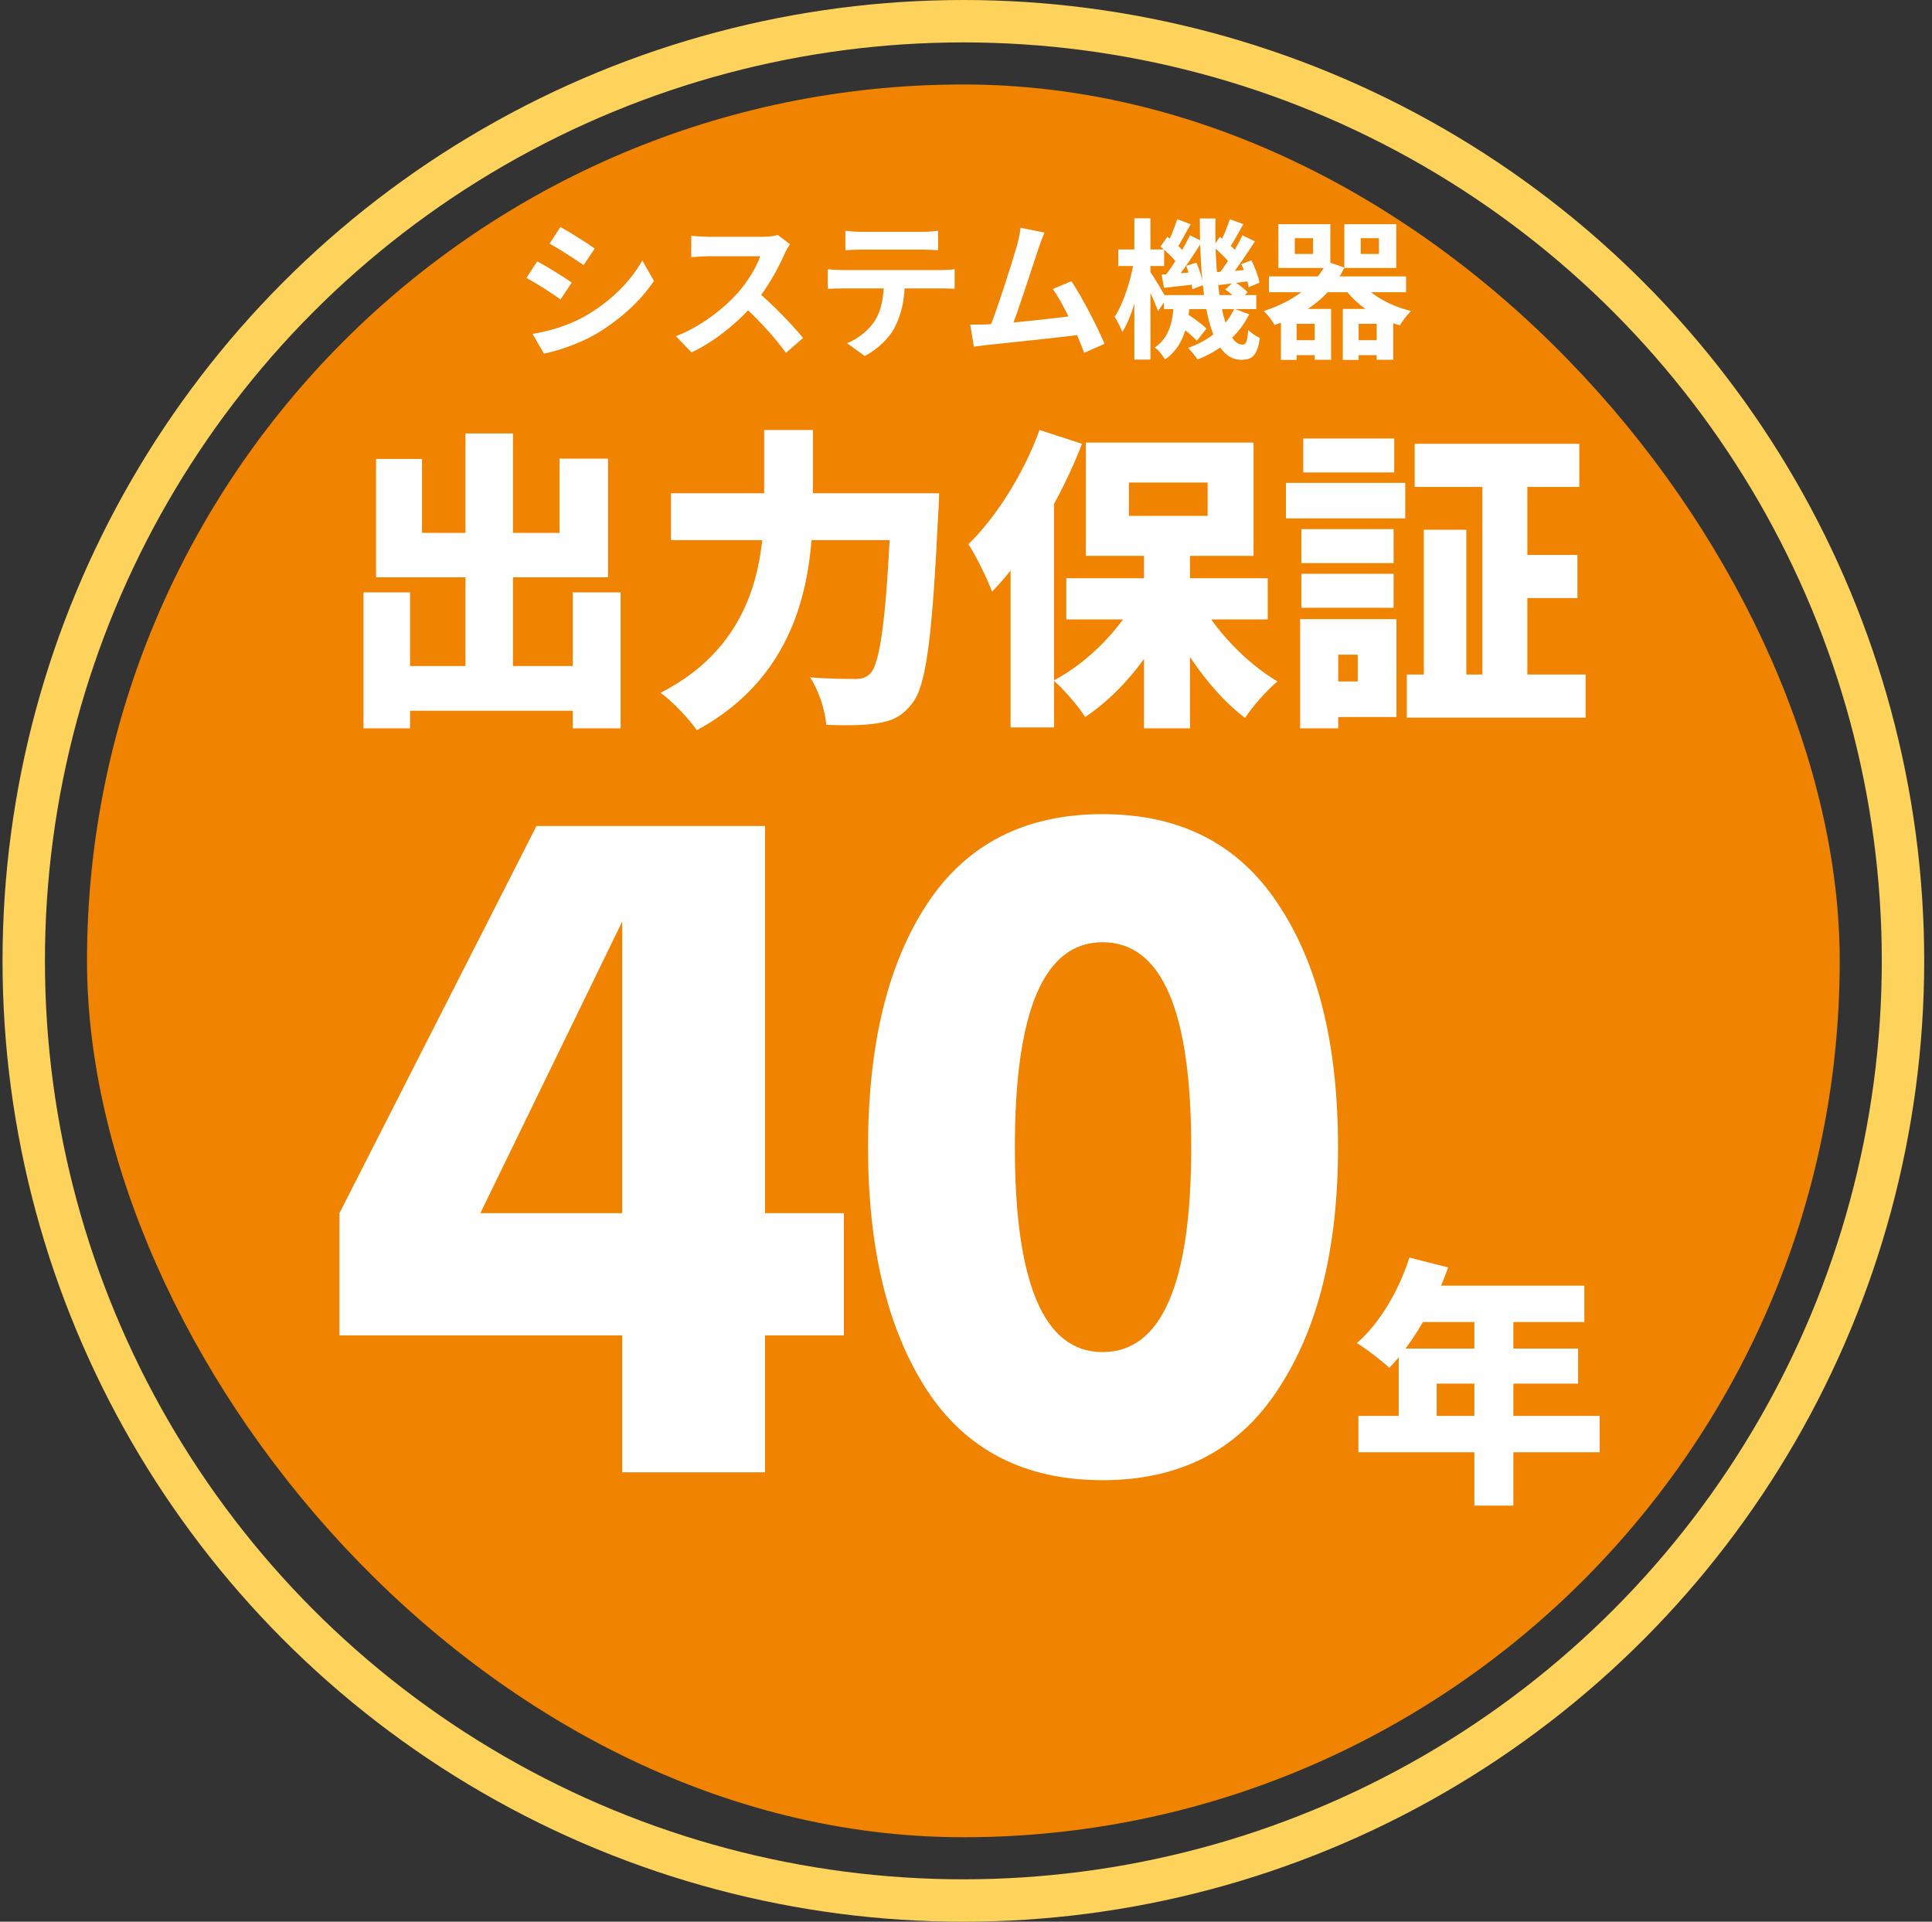
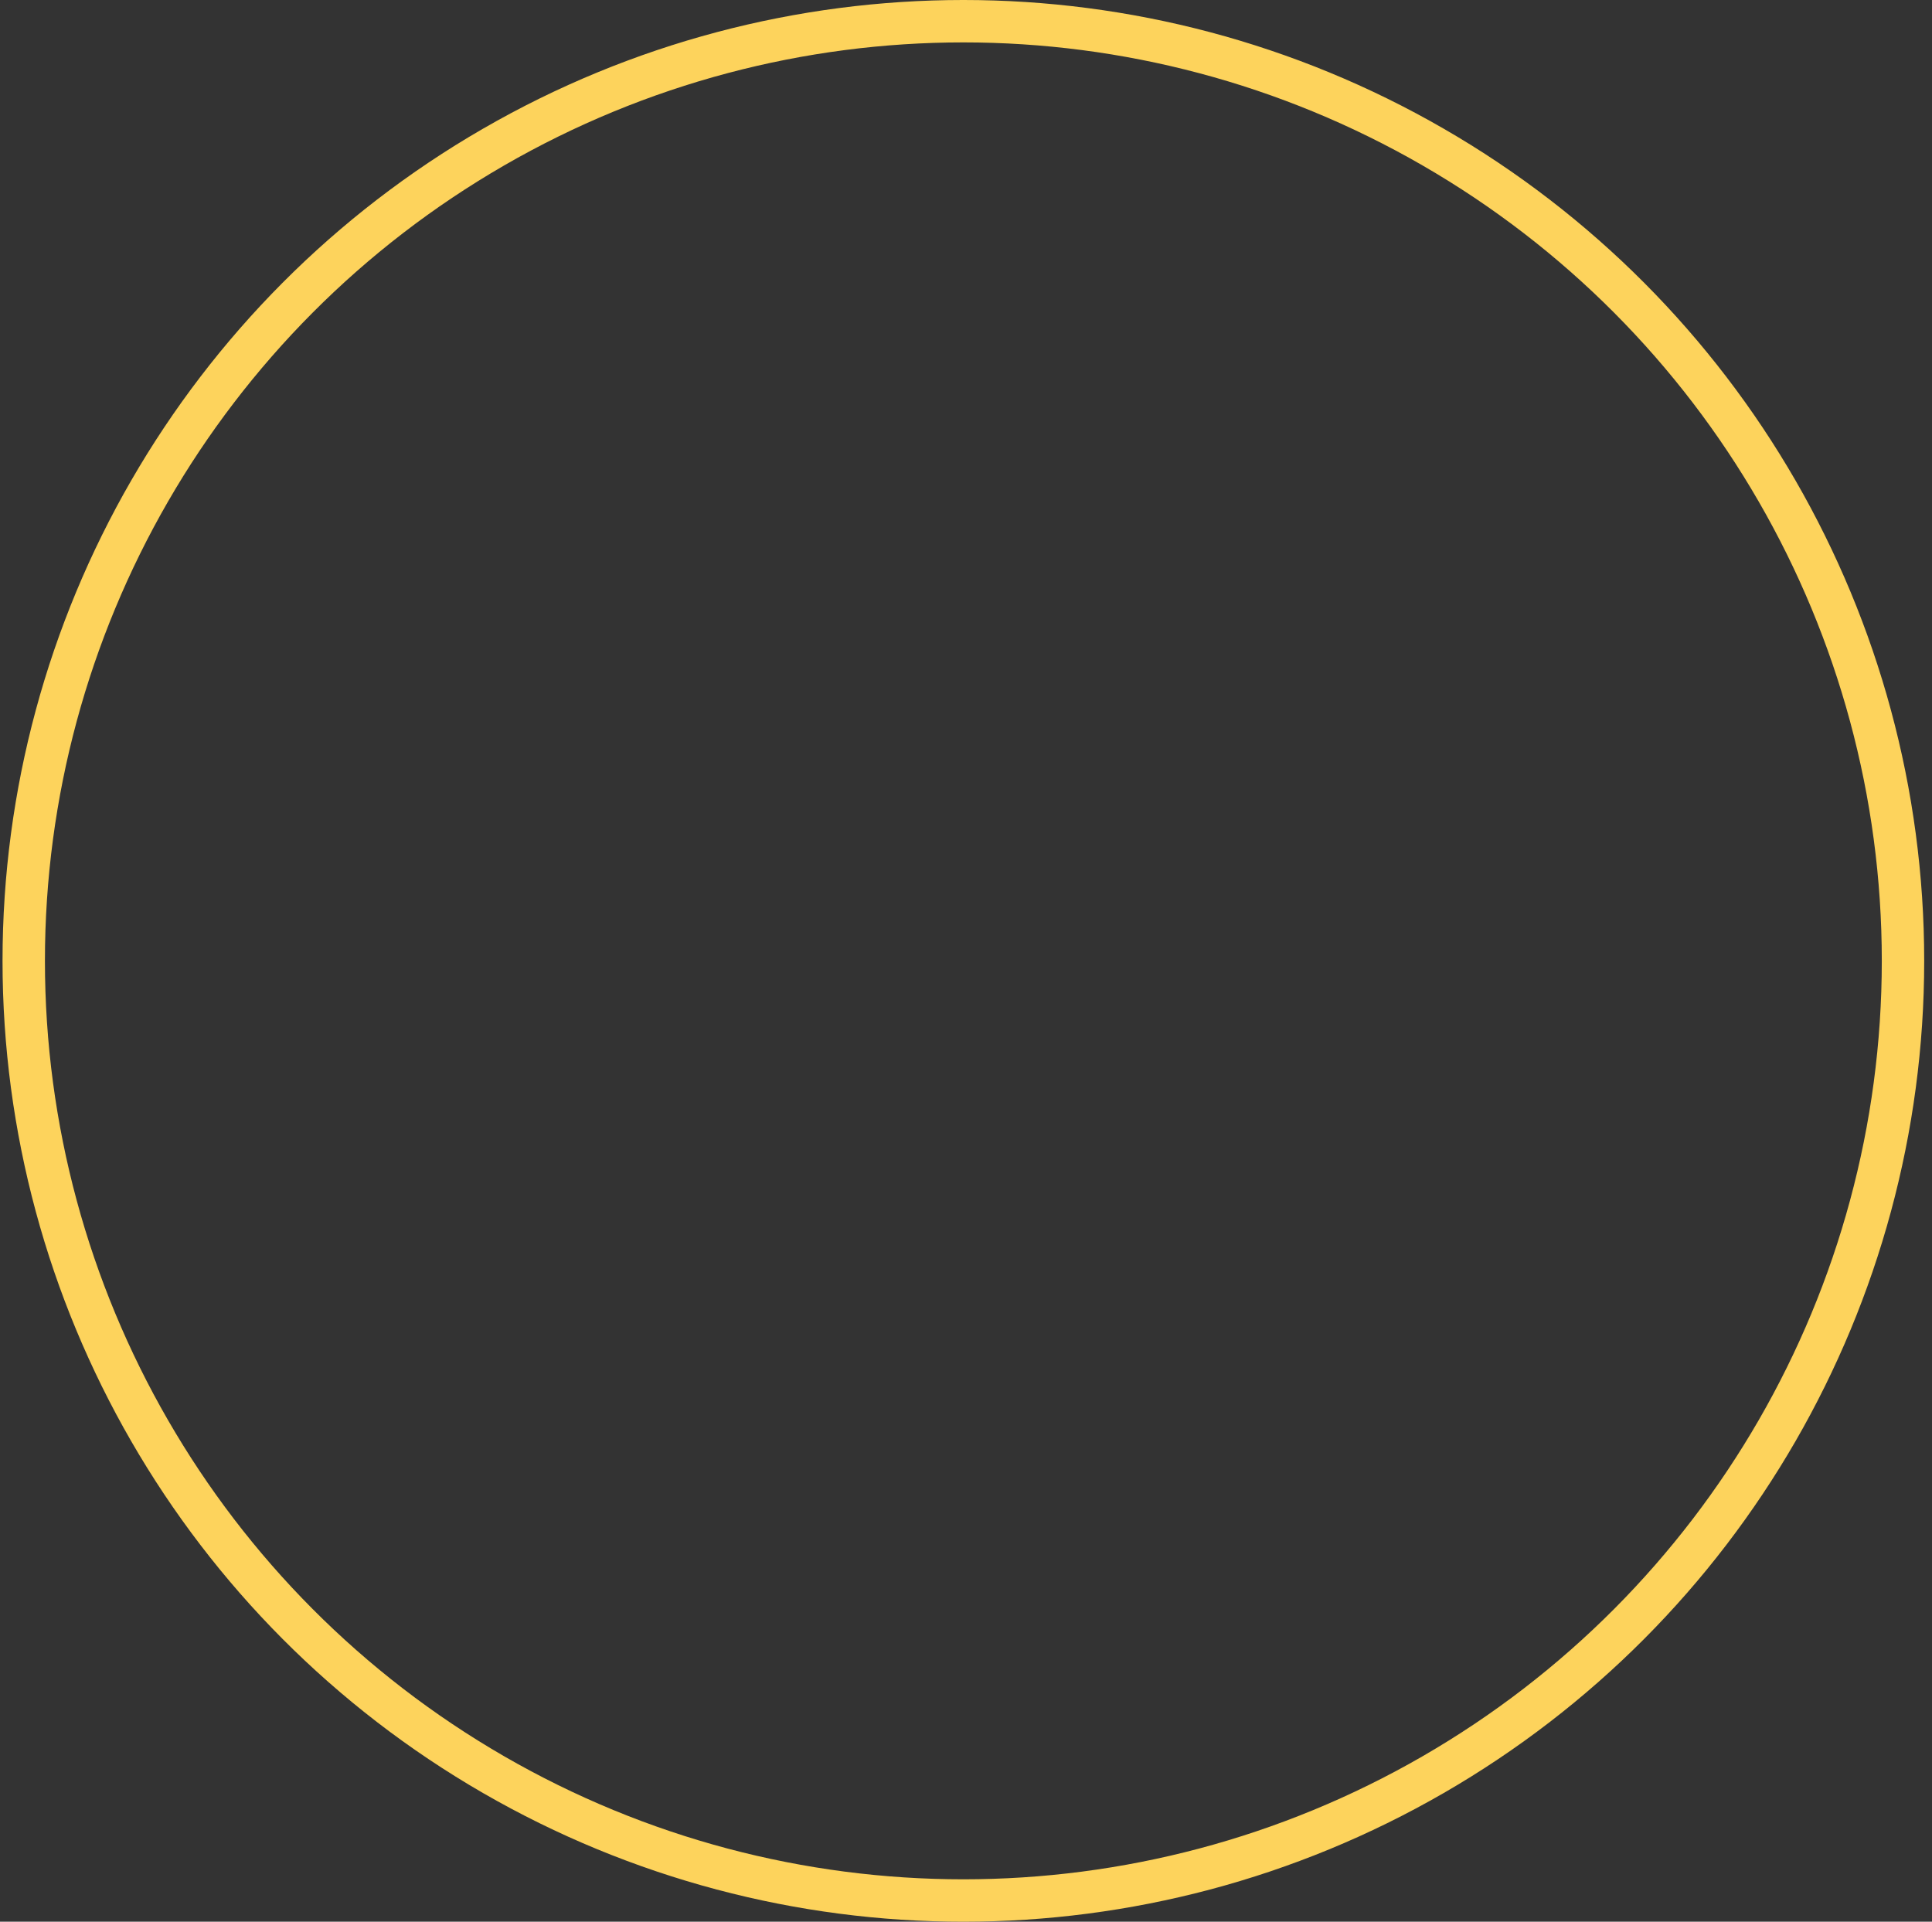
<svg xmlns="http://www.w3.org/2000/svg" width="187" height="186" viewBox="0 0 187 186" fill="none">
  <rect x="0" y="0" width="187" height="186" fill="#333333" stroke="none" />
-   <rect x="8.421" y="8.176" width="169.648" height="169.648" rx="84.824" fill="#F08300" />
-   <path d="M54.245 21.973C55.206 22.498 56.809 23.517 57.566 24.056L56.488 25.659C55.672 25.091 54.157 24.115 53.196 23.576L54.245 21.973ZM51.549 32.317C53.181 32.041 54.915 31.545 56.503 30.671C58.98 29.287 61.019 27.291 62.17 25.207L63.292 27.189C61.952 29.214 59.883 31.05 57.508 32.434C56.022 33.264 53.924 33.993 52.642 34.226L51.549 32.317ZM52.001 25.295C52.977 25.819 54.58 26.81 55.337 27.349L54.259 28.981C53.443 28.398 51.928 27.422 50.952 26.898L52.001 25.295ZM76.463 23.634C76.347 23.794 76.084 24.231 75.953 24.537C75.356 25.921 74.278 27.903 73.025 29.36C71.393 31.239 69.193 33.046 66.935 34.109L65.419 32.536C67.78 31.662 70.023 29.884 71.393 28.369C72.355 27.276 73.243 25.834 73.578 24.799C72.966 24.799 69.251 24.799 68.625 24.799C68.027 24.799 67.226 24.872 66.906 24.901V22.818C67.299 22.876 68.202 22.92 68.625 22.92C69.397 22.92 73.127 22.92 73.768 22.92C74.409 22.92 74.977 22.847 75.283 22.745L76.463 23.634ZM73.214 28.151C74.715 29.374 76.784 31.545 77.731 32.711L76.07 34.153C74.992 32.653 73.403 30.919 71.845 29.506L73.214 28.151ZM81.825 22.337C82.291 22.396 82.888 22.439 83.384 22.439C84.302 22.439 88.381 22.439 89.241 22.439C89.721 22.439 90.304 22.396 90.799 22.337V24.217C90.304 24.188 89.736 24.159 89.241 24.159C88.381 24.159 84.302 24.159 83.384 24.159C82.888 24.159 82.262 24.188 81.825 24.217V22.337ZM80.12 26.052C80.557 26.111 81.067 26.14 81.519 26.14C82.437 26.14 90.202 26.14 91.062 26.14C91.368 26.14 92.009 26.125 92.402 26.052V27.947C92.023 27.932 91.47 27.917 91.062 27.917C90.202 27.917 82.437 27.917 81.519 27.917C81.096 27.917 80.528 27.932 80.12 27.961V26.052ZM87.58 27.072C87.58 28.981 87.245 30.438 86.618 31.647C86.123 32.667 84.986 33.789 83.704 34.459L81.985 33.221C83.019 32.813 84.054 31.982 84.622 31.123C85.35 30.015 85.555 28.646 85.555 27.087L87.58 27.072ZM101.096 22.512C100.907 22.949 100.703 23.488 100.484 24.144C99.945 25.776 98.43 30.467 97.803 31.982L95.662 32.055C96.448 30.19 97.964 25.412 98.445 23.721C98.648 22.993 98.721 22.527 98.78 22.046L101.096 22.512ZM103.704 27.218C104.753 28.792 106.239 31.662 106.909 33.279L104.943 34.153C104.287 32.39 102.932 29.374 101.898 27.976L103.704 27.218ZM95.516 31.399C97.541 31.327 102.305 30.788 104.345 30.511L104.768 32.376C102.611 32.653 97.6 33.177 95.633 33.381C95.268 33.425 94.715 33.498 94.263 33.556L93.913 31.414C94.409 31.429 95.05 31.414 95.516 31.399ZM112.664 28.558H121.596V29.913H112.664V28.558ZM113.845 31.327L114.733 30.278C115.418 30.7 116.336 31.356 116.773 31.808L115.841 32.988C115.433 32.507 114.544 31.793 113.845 31.327ZM118.594 28.019L119.439 27.247C119.905 27.539 120.488 27.976 120.765 28.296L119.862 29.127C119.6 28.806 119.046 28.325 118.594 28.019ZM113.626 29.258H115.17C114.996 31.487 114.588 33.512 112.766 34.794C112.562 34.43 112.14 33.891 111.776 33.629C113.262 32.638 113.524 30.962 113.626 29.258ZM116.132 21.143H117.647C117.516 27.801 118.492 33.352 120.241 33.352C120.605 33.352 120.736 33.09 120.809 31.924C121.115 32.259 121.596 32.55 121.945 32.711C121.683 34.386 121.26 34.823 120.124 34.823C116.919 34.809 116.132 28.369 116.132 21.143ZM119.468 29.884L120.911 30.423C119.905 32.463 118.113 33.935 115.913 34.794C115.724 34.488 115.287 33.964 114.996 33.672C117.079 32.944 118.667 31.604 119.468 29.884ZM117.429 23.867L118.07 22.92C118.682 23.357 119.41 24.013 119.745 24.45L119.075 25.543C118.74 25.062 118.011 24.363 117.429 23.867ZM120.153 25.557L121.129 25.193C121.479 25.892 121.814 26.796 121.902 27.364L120.853 27.801C120.765 27.218 120.474 26.271 120.153 25.557ZM117.691 26.344C118.565 26.286 119.716 26.198 120.94 26.096L120.969 27.203C119.905 27.349 118.871 27.48 117.939 27.597L117.691 26.344ZM119.031 21.215L120.343 21.696C119.876 22.527 119.381 23.445 118.973 24.042L118.041 23.619C118.39 22.964 118.813 21.944 119.031 21.215ZM120.255 22.774L121.464 23.357C120.678 24.581 119.687 26.067 118.886 27L117.982 26.49C118.755 25.514 119.716 23.925 120.255 22.774ZM112.329 23.867L112.985 22.92C113.582 23.357 114.325 24.013 114.646 24.45L113.976 25.543C113.655 25.062 112.927 24.363 112.329 23.867ZM114.821 25.732L115.797 25.412C116.117 26.111 116.394 27.029 116.453 27.597L115.404 27.99C115.345 27.393 115.098 26.46 114.821 25.732ZM112.431 26.577C113.32 26.519 114.486 26.431 115.724 26.329L115.753 27.509C114.675 27.641 113.611 27.757 112.664 27.859L112.431 26.577ZM113.947 21.215L115.243 21.711C114.762 22.527 114.282 23.488 113.888 24.086L112.956 23.678C113.291 23.008 113.713 21.944 113.947 21.215ZM115.17 22.774L116.365 23.357C115.549 24.654 114.515 26.213 113.67 27.189L112.766 26.694C113.582 25.674 114.588 23.998 115.17 22.774ZM108.235 24.144H112.679V25.747H108.235V24.144ZM109.794 21.128H111.353V34.809H109.794V21.128ZM109.765 25.251L110.668 25.557C110.319 27.845 109.576 30.657 108.629 32.143C108.483 31.706 108.133 31.05 107.886 30.657C108.731 29.404 109.459 27.102 109.765 25.251ZM111.28 26.227C111.572 26.621 112.694 28.486 112.912 28.908L112.082 30.117C111.79 29.258 111.004 27.553 110.639 26.868L111.28 26.227ZM125.325 23.051V24.581H127.088V23.051H125.325ZM123.737 21.696H128.764V25.936H123.737V21.696ZM131.707 23.051V24.581H133.47V23.051H131.707ZM130.119 21.696H135.145V25.936H130.119V21.696ZM122.819 26.752H136.092V28.282H122.819V26.752ZM124.801 32.929H128.021V34.372H124.801V32.929ZM130.774 32.929H133.994V34.372H130.774V32.929ZM131.619 27.145C132.537 28.486 134.475 29.593 136.588 30.103C136.223 30.423 135.743 31.079 135.495 31.487C133.193 30.831 131.226 29.491 130.002 27.743L131.619 27.145ZM123.985 29.899H128.837V34.823H127.249V31.341H125.5V34.838H123.985V29.899ZM129.973 29.899H134.854V34.823H133.251V31.341H131.503V34.838H129.973V29.899ZM128.443 25.324L130.133 25.892C128.866 28.588 126.447 30.38 123.373 31.458C123.169 31.079 122.659 30.409 122.324 30.103C125.18 29.185 127.423 27.539 128.443 25.324Z" fill="white" />
-   <path d="M37.345 64.464H57.786V68.79H37.345V64.464ZM45.052 41.952H49.652V67.176H45.052V41.952ZM35.182 57.336H39.69V70.496H35.182V57.336ZM55.44 57.336H60.07V70.496H55.44V57.336ZM36.4 44.419H40.848V51.578H54.16V44.389H58.852V55.874H36.4V44.419ZM64.945 47.74H88.127V52.279H64.945V47.74ZM86.269 47.74H90.9C90.9 47.74 90.869 49.202 90.808 49.781C90.229 61.753 89.65 66.414 88.28 68.09C87.274 69.399 86.299 69.795 84.868 70.009C83.68 70.222 81.791 70.222 79.963 70.161C79.902 68.851 79.263 66.841 78.409 65.561C80.268 65.713 81.974 65.713 82.827 65.713C83.436 65.713 83.802 65.591 84.228 65.195C85.233 64.19 85.843 59.346 86.269 48.593V47.74ZM73.962 41.617H78.684V48.471C78.684 55.356 77.617 65.165 67.443 70.679C66.712 69.582 65.036 67.846 63.939 67.054C73.048 62.423 73.962 54.107 73.962 48.471V41.617ZM110.731 52.523H115.179V70.496H110.731V52.523ZM103.207 55.965H122.704V59.956H103.207V55.965ZM115.91 57.793C117.494 60.9 120.571 64.129 123.648 65.957C122.643 66.779 121.211 68.394 120.51 69.491C117.372 67.115 114.448 63.032 112.62 58.95L115.91 57.793ZM110.244 57.427L113.717 58.615C111.767 62.972 108.629 67.023 105.035 69.399C104.364 68.333 102.963 66.719 101.988 65.866C105.4 64.068 108.599 60.748 110.244 57.427ZM109.269 46.704V49.933H116.885V46.704H109.269ZM105.096 42.835H121.333V53.802H105.096V42.835ZM100.617 41.617L104.73 42.957C102.719 48.136 99.429 53.772 96.017 57.275C95.652 56.209 94.464 53.772 93.733 52.675C96.444 50.025 99.094 45.821 100.617 41.617ZM97.815 50.36L102.019 46.156V46.186V70.405H97.815V50.36ZM136.93 42.957H152.862V47.13H136.93V42.957ZM136.168 65.287H153.472V69.46H136.168V65.287ZM146.069 53.711H152.68V57.884H146.069V53.711ZM143.48 44.724H147.836V67.754H143.48V44.724ZM137.813 51.274H141.926V67.176H137.813V51.274ZM125.963 51.213H134.889V54.503H125.963V51.213ZM126.146 42.439H134.95V45.729H126.146V42.439ZM125.963 55.538H134.889V58.828H125.963V55.538ZM124.47 46.734H136.016V50.177H124.47V46.734ZM128.004 59.925H135.163V69.399H128.004V65.957H131.416V63.368H128.004V59.925ZM125.841 59.925H129.527V70.496H125.841V59.925Z" fill="white" />
-   <path d="M46.492 117.422H60.224V89.194L46.492 117.422ZM81.681 117.422V129.247H74.052V142.503H60.224V129.247H32.855V117.422L51.928 79.944H74.052V117.422H81.681ZM84.02 111.032C84.02 101.115 85.927 93.263 89.742 87.478C93.556 81.692 99.215 78.799 106.717 78.799C114.218 78.799 119.877 81.692 123.691 87.478C127.569 93.263 129.509 101.115 129.509 111.032C129.509 120.823 127.569 128.643 123.691 134.492C119.877 140.341 114.218 143.266 106.717 143.266C99.215 143.266 93.556 140.373 89.742 134.587C85.927 128.738 84.02 120.887 84.02 111.032ZM106.717 91.197C101.058 91.197 98.229 97.809 98.229 111.032C98.229 124.256 101.058 130.868 106.717 130.868C112.438 130.868 115.299 124.256 115.299 111.032C115.299 97.809 112.438 91.197 106.717 91.197Z" fill="white" />
-   <path d="M136.415 121.717L140.164 122.673C138.856 126.423 136.666 130.122 134.477 132.387C133.772 131.733 132.212 130.525 131.331 129.996C133.521 128.109 135.408 124.913 136.415 121.717ZM137.472 124.435H153.351V127.958H135.71L137.472 124.435ZM135.383 130.525H152.747V133.922H139.057V138.83H135.383V130.525ZM131.482 137.043H154.836V140.566H131.482V137.043ZM142.706 126.247H146.481V145.725H142.706V126.247Z" fill="white" />
  <circle cx="93.245" cy="93" r="90.948" stroke="#FDD35C" stroke-width="4.104" />
</svg>